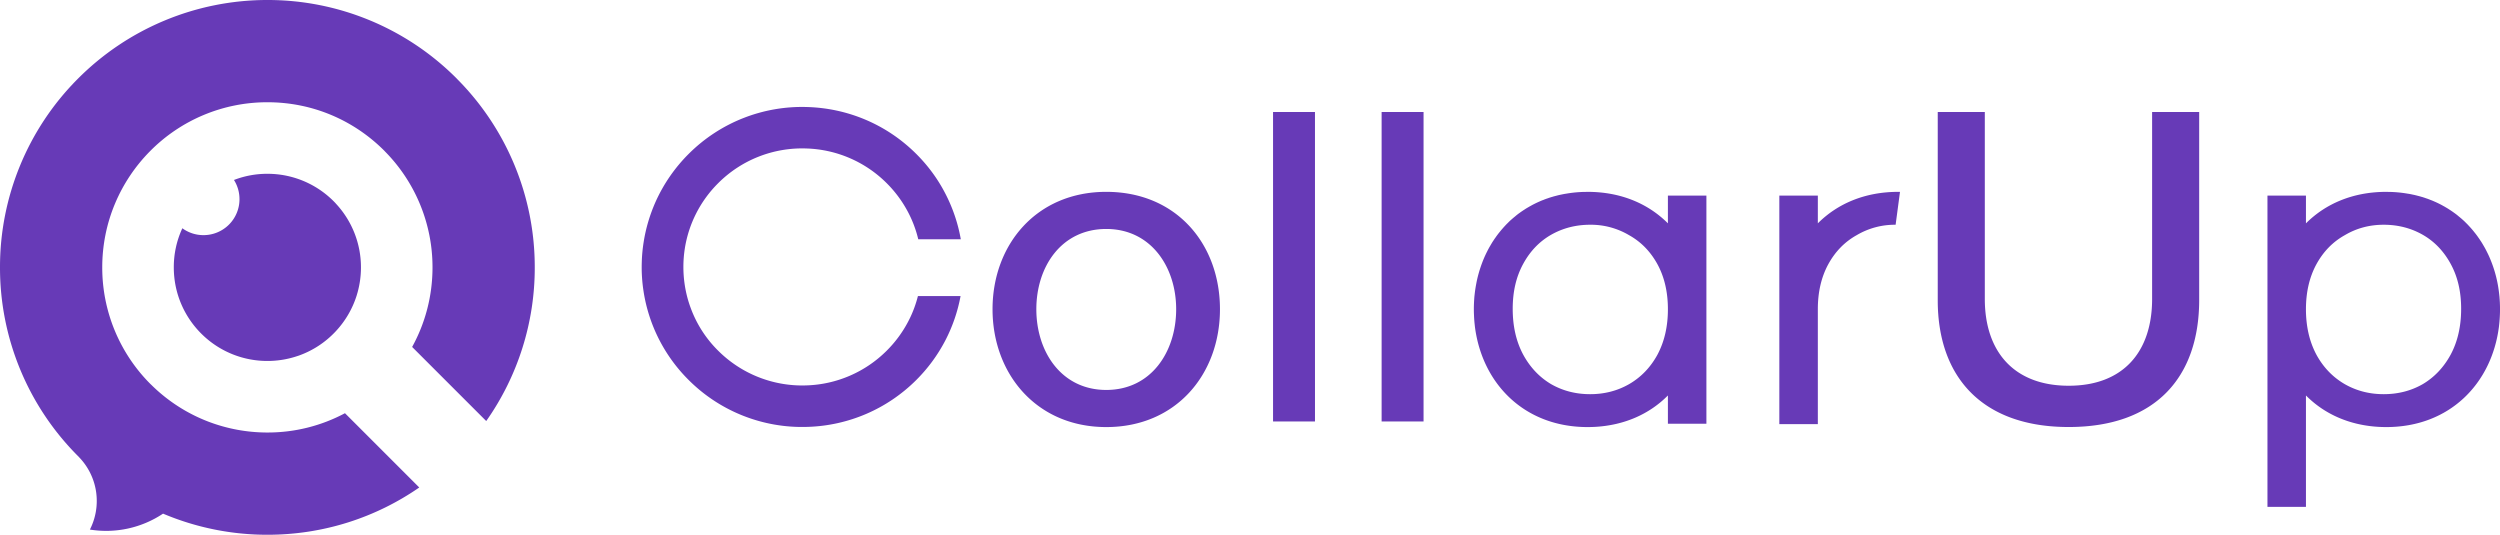
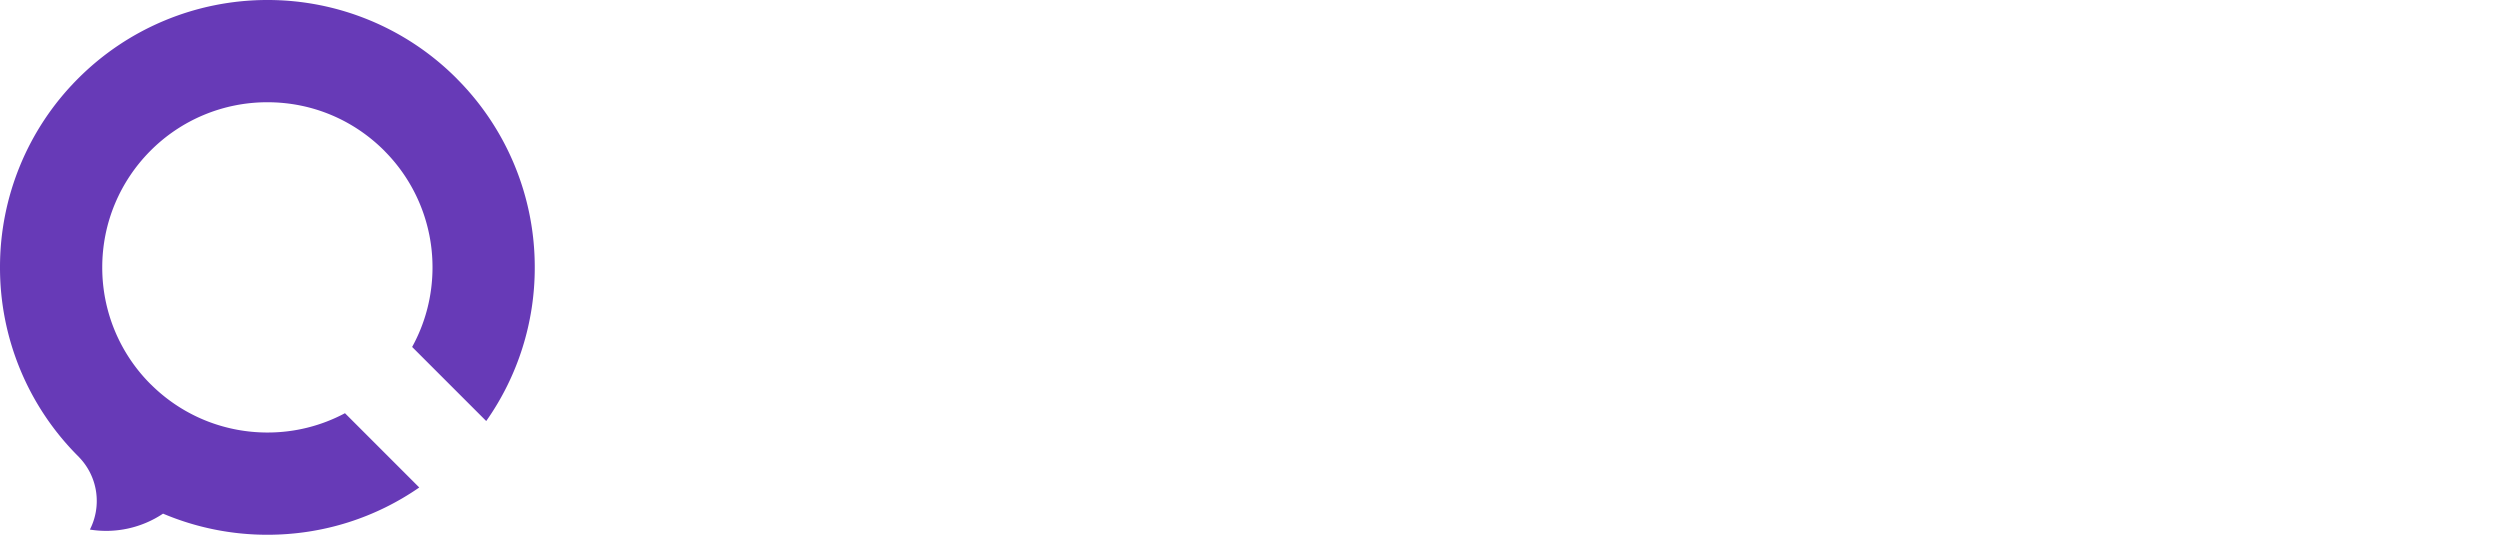
<svg xmlns="http://www.w3.org/2000/svg" width="187" height="40" fill="none" class="cursor-pointer hidden ml:block">
  <path fill="#673AB7" d="M36.368 31.496A19.9 19.9 0 0 0 40 20a19.94 19.94 0 0 0-5.8-14.084l-.056-.06A19.95 19.95 0 0 0 20 0 20 20 0 0 0 5.8 5.916 19.94 19.94 0 0 0 0 20a19.931 19.931 0 0 0 5.832 14.112c.008.008.02.016.028.028l.028.028q.014.016.028.032a4.71 4.71 0 0 1 .808 5.412 7.66 7.66 0 0 0 5.472-1.192A20 20 0 0 0 20.004 40c4.22 0 8.132-1.304 11.356-3.536l-5.556-5.556a12.27 12.27 0 0 1-5.8 1.444c-1.564 0-3.056-.292-4.436-.82a12.35 12.35 0 0 1-4.244-2.74 1 1 0 0 0-.06-.056A12.32 12.32 0 0 1 7.648 20c0-3.38 1.36-6.444 3.56-8.676A12.32 12.32 0 0 1 20 7.648c3.44 0 6.5 1.384 8.736 3.616q.031.03.056.06A12.32 12.32 0 0 1 32.352 20c0 2.156-.552 4.188-1.524 5.952l5.544 5.544z" />
-   <path fill="#673AB7" d="M25.114 15.216A6.98 6.98 0 0 0 20.004 13a6.9 6.9 0 0 0-2.503.462c.262.417.413.906.413 1.435a2.688 2.688 0 0 1-2.692 2.691 2.66 2.66 0 0 1-1.582-.514A6.9 6.9 0 0 0 13 20c0 2.016.85 3.832 2.216 5.11A6.98 6.98 0 0 0 20 27c.735 0 1.442-.112 2.107-.322q.12-.038.245-.08a6.96 6.96 0 0 0 2.758-1.813 7 7 0 0 0 1.568-2.678c.024-.084.049-.165.073-.252A7 7 0 0 0 27 20a6.98 6.98 0 0 0-1.89-4.784zM82.748 14.35c-5.23 0-8.506 3.957-8.506 8.78 0 4.824 3.277 8.815 8.506 8.815s8.505-3.957 8.505-8.815-3.242-8.78-8.505-8.78m0 14.818c-3.347 0-5.23-2.845-5.23-6.038s1.883-6.003 5.23-6.003c3.346 0 5.229 2.845 5.229 6.003s-1.848 6.038-5.23 6.038M98.36 8.378h-3.136v23.146h3.137zM106.482 8.378h-3.137v23.146h3.137zM144.943 8.378h3.521v13.985c0 3.956 2.196 6.49 6.275 6.49 4.078 0 6.239-2.534 6.239-6.49V8.378h3.521v14.054c0 5.76-3.242 9.509-9.76 9.509-6.519 0-9.796-3.783-9.796-9.474zM124.759 14.632v2.071s-.007 0-.01-.007c-1.457-1.454-3.5-2.345-5.999-2.345q-.048 0-.094.003a9.024 9.024 0 0 0-1.503.132 5 5 0 0 0-.376.07 5 5 0 0 0-.38.09 4 4 0 0 0-.3.083 1 1 0 0 0-.105.031q-.104.029-.209.07-.12.036-.233.083a.3.3 0 0 0-.077.031q-.168.058-.324.132-.018.004-.035.014a8 8 0 0 0-.345.163q-.018.009-.035.017a7 7 0 0 0-.275.15 2 2 0 0 0-.157.09q-.13.072-.255.156-.166.105-.324.218c-.017.01-.031.025-.049.035a4 4 0 0 0-.338.264q-.105.084-.209.173l-.091.08q-.13.114-.251.24-.11.104-.209.215-.1.105-.188.208-.115.13-.22.264a6 6 0 0 0-.317.423 3 3 0 0 0-.157.233c-.01.01-.014.02-.021.027a8 8 0 0 0-.195.323q-.125.208-.233.427a8 8 0 0 0-.29.631q-.01.015-.014.032-.068.17-.132.347-.067.192-.129.385a9 9 0 0 0-.262 1.062q-.05.265-.087.534-.027.216-.049.43-.016.213-.027.424v.017a9 9 0 0 0-.011.444v.052c0 .143.004.288.011.427q.009.23.027.448c.011.139.028.278.042.413.541 4.24 3.678 7.503 8.426 7.503.164 0 .32-.004.481-.011h.007c2.286-.111 4.162-.982 5.521-2.353v2.117h2.88V14.632zm-.78 11.896q-.783 1.433-2.13 2.21-1.312.748-2.908.746-1.596.002-2.91-.746c-.875-.517-1.576-1.256-2.095-2.21q-.785-1.463-.785-3.426c0-1.308.262-2.408.785-3.366.519-.954 1.22-1.68 2.095-2.179q1.314-.745 2.91-.746a5.6 5.6 0 0 1 2.908.777q1.347.749 2.13 2.18.78 1.435.78 3.366 0 1.93-.78 3.393M172.485 14.632v2.071s.007 0 .011-.007c1.457-1.454 3.5-2.345 5.999-2.345q.047 0 .094.003a9.045 9.045 0 0 1 1.503.132q.19.027.376.07.19.037.38.09.152.036.3.083a.6.6 0 0 1 .104.031q.105.029.209.07.12.036.234.083a.4.4 0 0 1 .077.031q.166.058.324.132.017.004.035.014.177.078.345.163.017.009.035.017.14.072.275.15.079.039.157.09.13.072.254.156.168.105.325.218c.017.01.031.025.048.035a4 4 0 0 1 .339.264q.104.084.209.173l.09.08q.131.114.251.24.11.104.209.215.1.105.189.208.115.13.219.264.172.208.318.423.083.113.156.233c.011.01.014.02.021.027q.101.156.196.323.124.208.233.427.069.135.133.27a7 7 0 0 1 .17.393 9.2 9.2 0 0 1 .61 2.328q.028.216.049.43.017.213.028.424v.017q.01.22.011.444v.052c0 .143-.004.288-.011.427a9 9 0 0 1-.028.448c-.01.139-.028.278-.042.413-.54 4.24-3.677 7.503-8.425 7.503-.164 0-.321-.004-.481-.011h-.007c-2.287-.111-4.162-.982-5.522-2.353v8.332h-2.879V14.632zm.781 11.896q.783 1.433 2.13 2.21 1.313.748 2.907.746c1.063 0 2.036-.246 2.911-.746q1.315-.777 2.095-2.21.784-1.463.784-3.426c0-1.308-.261-2.408-.784-3.366q-.78-1.43-2.095-2.179c-.875-.496-1.848-.746-2.911-.746q-1.594 0-2.907.777-1.347.749-2.13 2.18-.78 1.435-.781 3.366.001 1.93.781 3.393M135.974 29.581v2.145h-2.88V14.632h2.88v2.071s.007 0 .01-.007c1.457-1.454 3.5-2.345 5.999-2.345q.048 0 .094.003a.1.1 0 0 1 .042 0l-.327 2.457a5.6 5.6 0 0 0-2.908.777q-1.347.749-2.13 2.18-.78 1.435-.78 3.366zM68.528 11.505c.78.777 1.433 1.634 1.952 2.547q.111.196.213.392c.571 1.093.965 2.26 1.175 3.453h-3.183a8.7 8.7 0 0 0-.917-2.311 8.9 8.9 0 0 0-1.447-1.888 8.88 8.88 0 0 0-6.006-2.592 8.88 8.88 0 0 0-6.592 2.592 8.83 8.83 0 0 0-2.502 4.91 8.997 8.997 0 0 0 0 2.717c.09.583.237 1.16.446 1.718a8.7 8.7 0 0 0 2.056 3.193 8.9 8.9 0 0 0 6.592 2.592 8.88 8.88 0 0 0 6.006-2.592 8.9 8.9 0 0 0 1.607-2.176q.074-.145.147-.292a8.7 8.7 0 0 0 .585-1.62h3.19a11.9 11.9 0 0 1-1.154 3.345 12 12 0 0 1-2.168 2.94 12 12 0 0 1-8.108 3.497 12 12 0 0 1-8.9-3.498 11.9 11.9 0 0 1-3.381-6.631q-.173-1.112-.133-2.228.022-.724.136-1.444c.16-1.04.464-2.064.9-3.043a12 12 0 0 1 2.478-3.581 12 12 0 0 1 8.9-3.498c2.945.094 5.86 1.26 8.108 3.498" />
</svg>